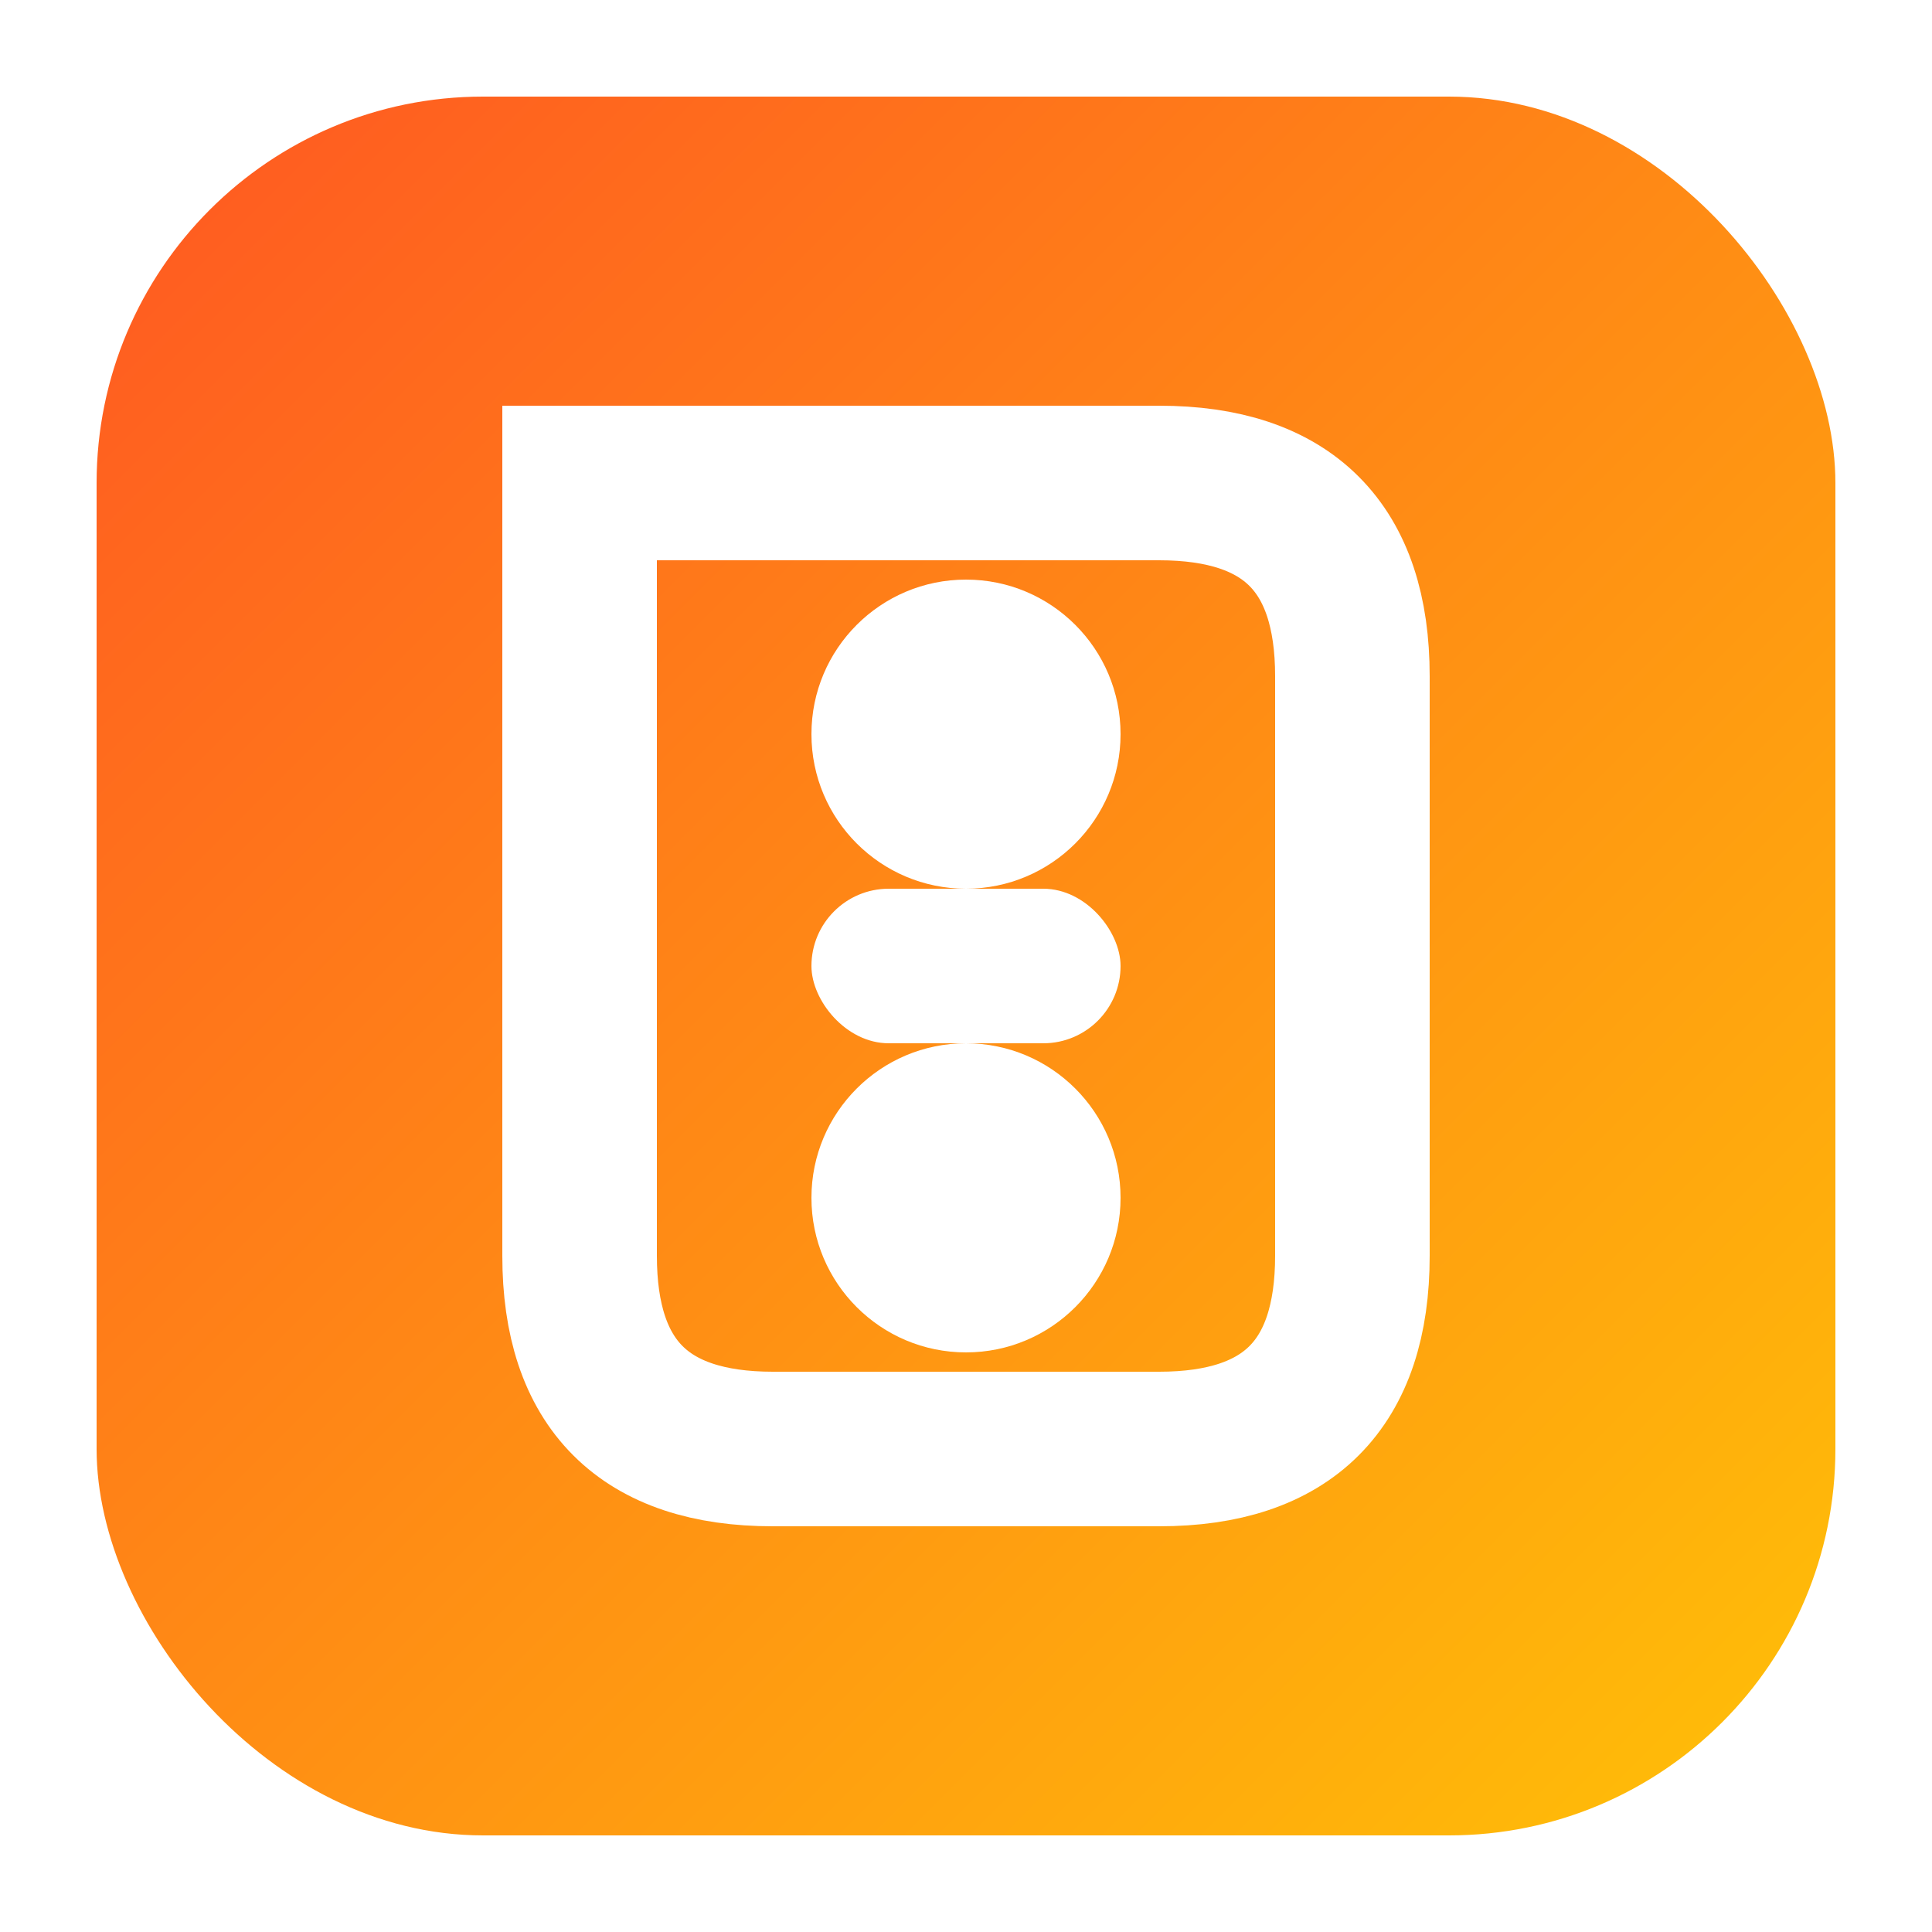
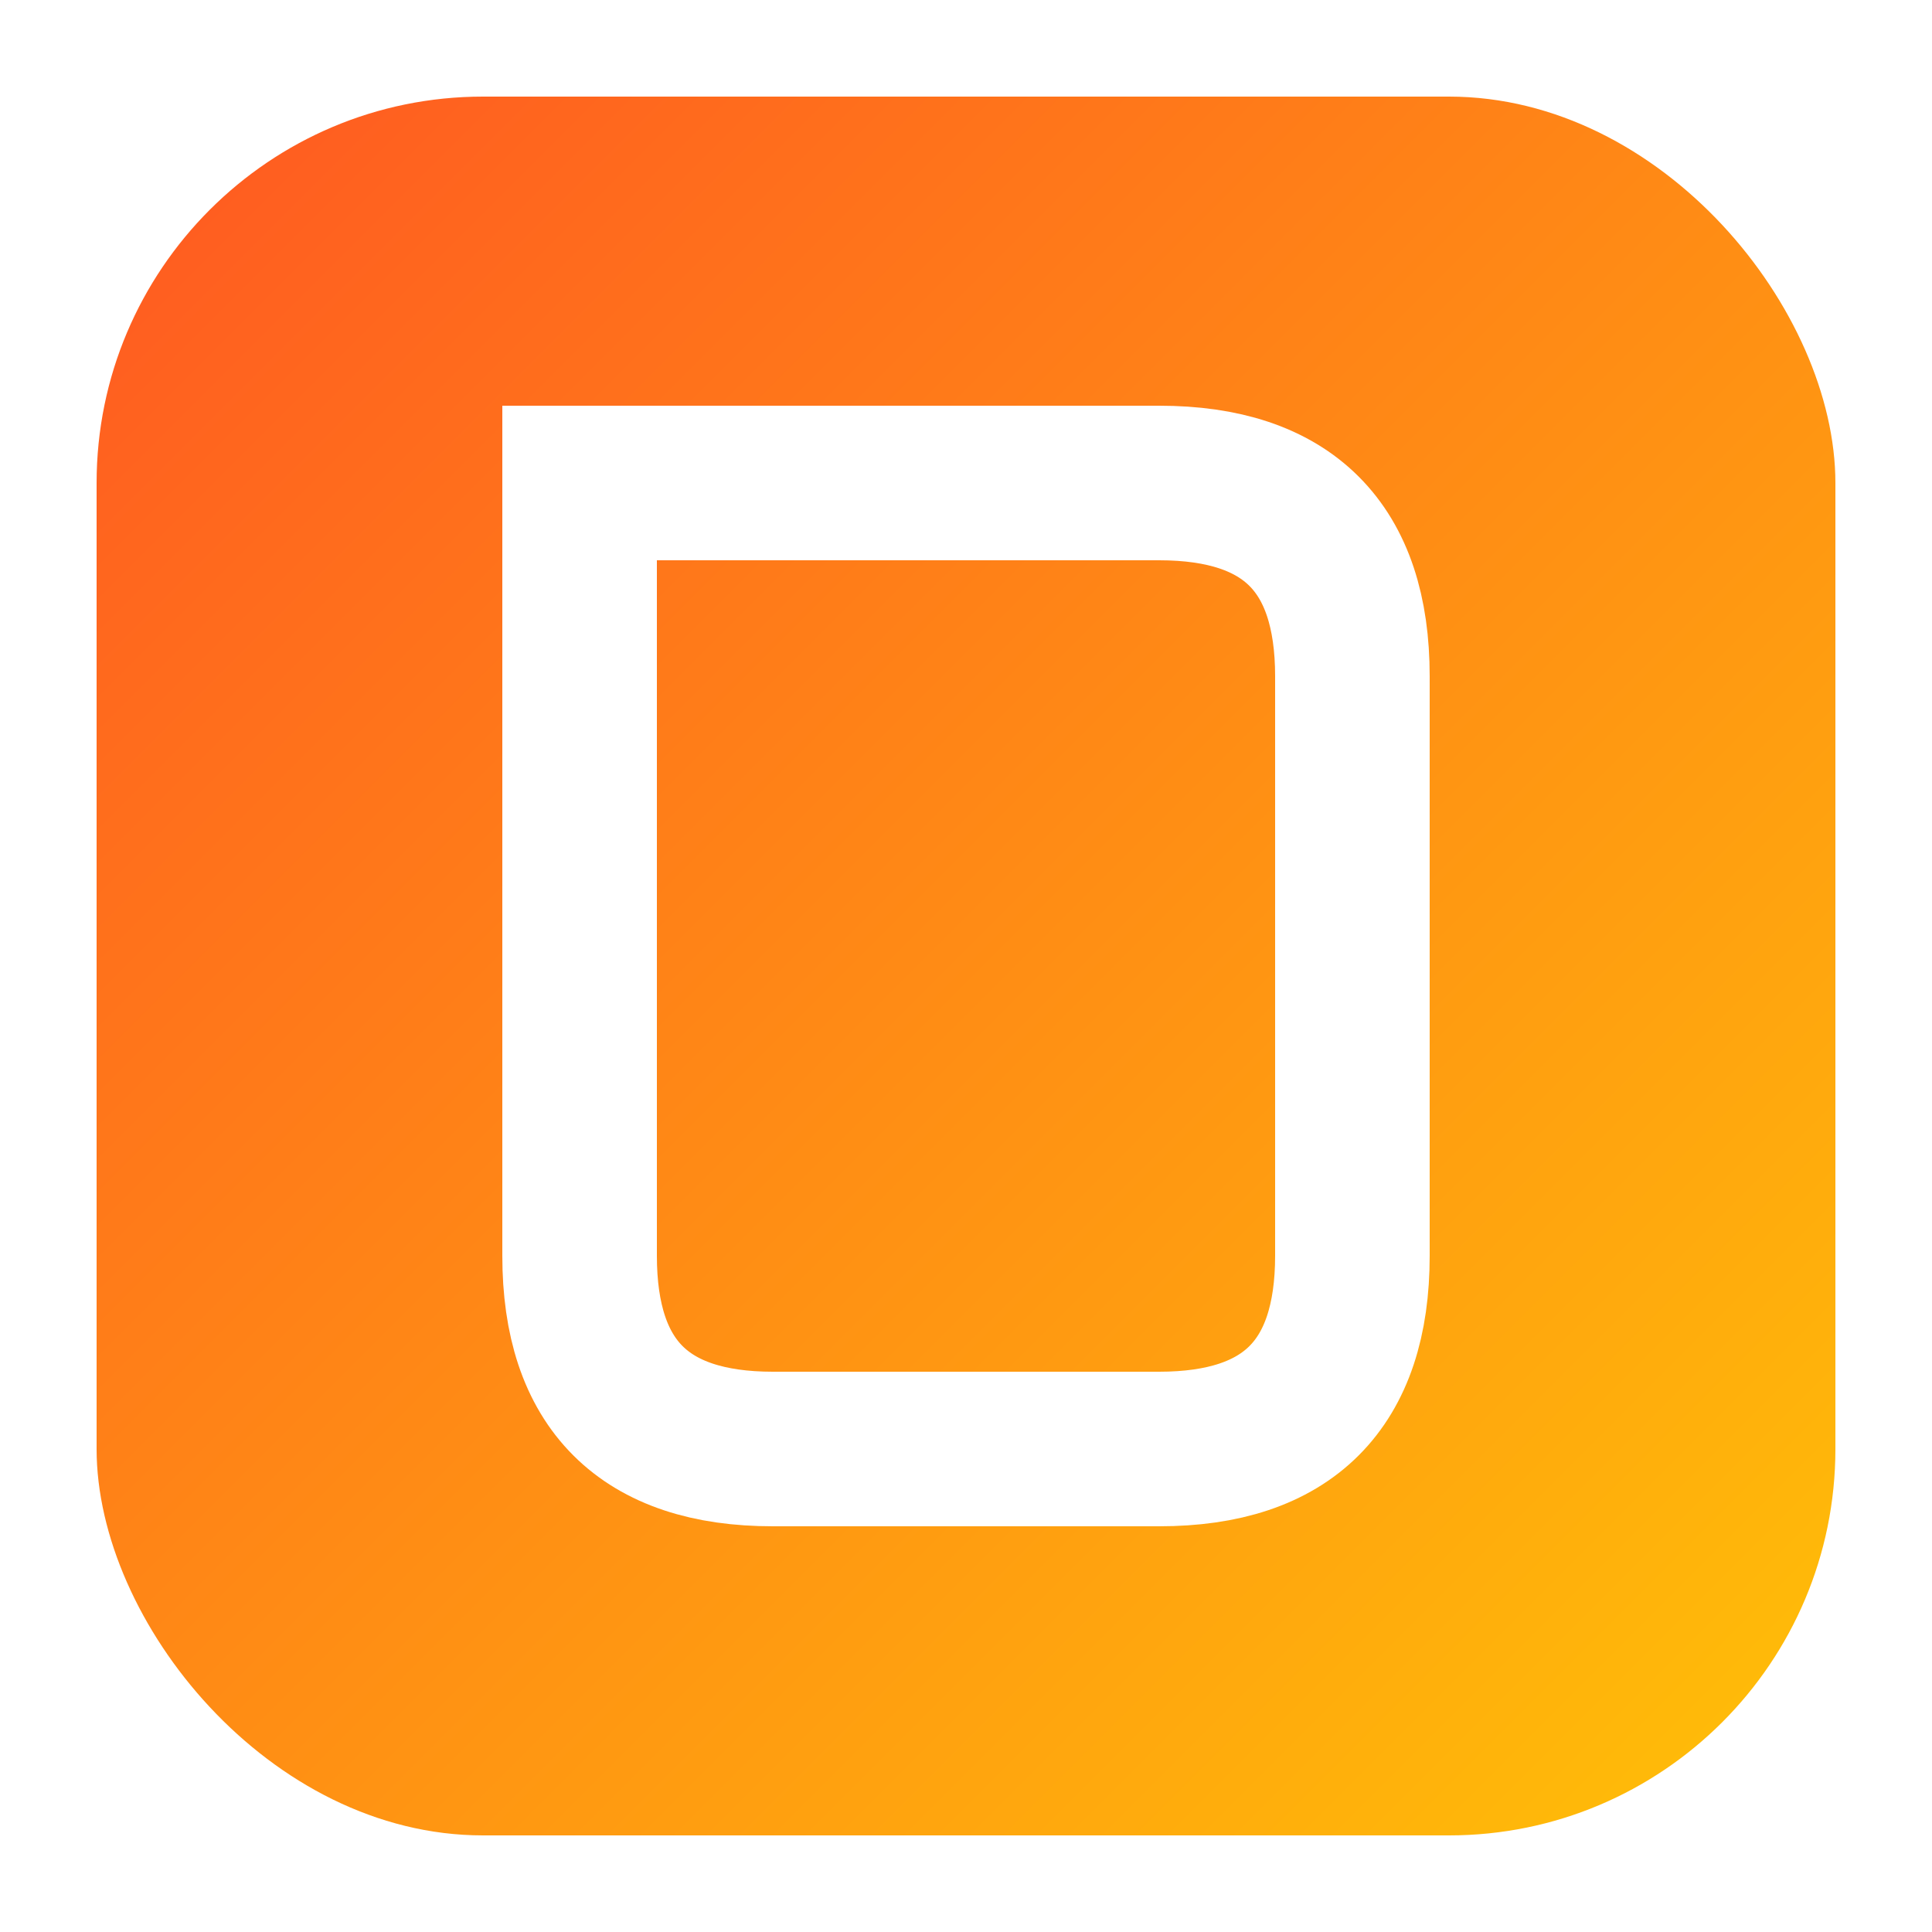
<svg xmlns="http://www.w3.org/2000/svg" viewBox="0 0 100 100" width="100" height="100">
  <defs>
    <linearGradient id="bg-gradient" x1="0%" y1="0%" x2="100%" y2="100%">
      <stop offset="0%" stop-color="#FF5722" stop-opacity="1" />
      <stop offset="100%" stop-color="#FFC107" stop-opacity="1" />
    </linearGradient>
    <filter id="shadow" x="-20%" y="-20%" width="140%" height="140%">
      <feDropShadow dx="2" dy="2" stdDeviation="2" flood-color="#000" flood-opacity="0.3" />
    </filter>
  </defs>
  <rect x="5" y="5" width="90" height="90" rx="20" ry="20" fill="url(#bg-gradient)" filter="url(#shadow)" />
  <path d="M30,25 Q30,25 30,35 L30,65 Q30,75 40,75 L60,75 Q70,75 70,65 L70,35 Q70,25 60,25 Z" fill="none" stroke="#FFF" stroke-width="8" stroke-linecap="round" />
-   <circle cx="50" cy="38" r="8" fill="#FFF" />
-   <circle cx="50" cy="62" r="8" fill="#FFF" />
-   <rect x="42" y="46" width="16" height="8" fill="#FFF" rx="4" ry="4" />
</svg>